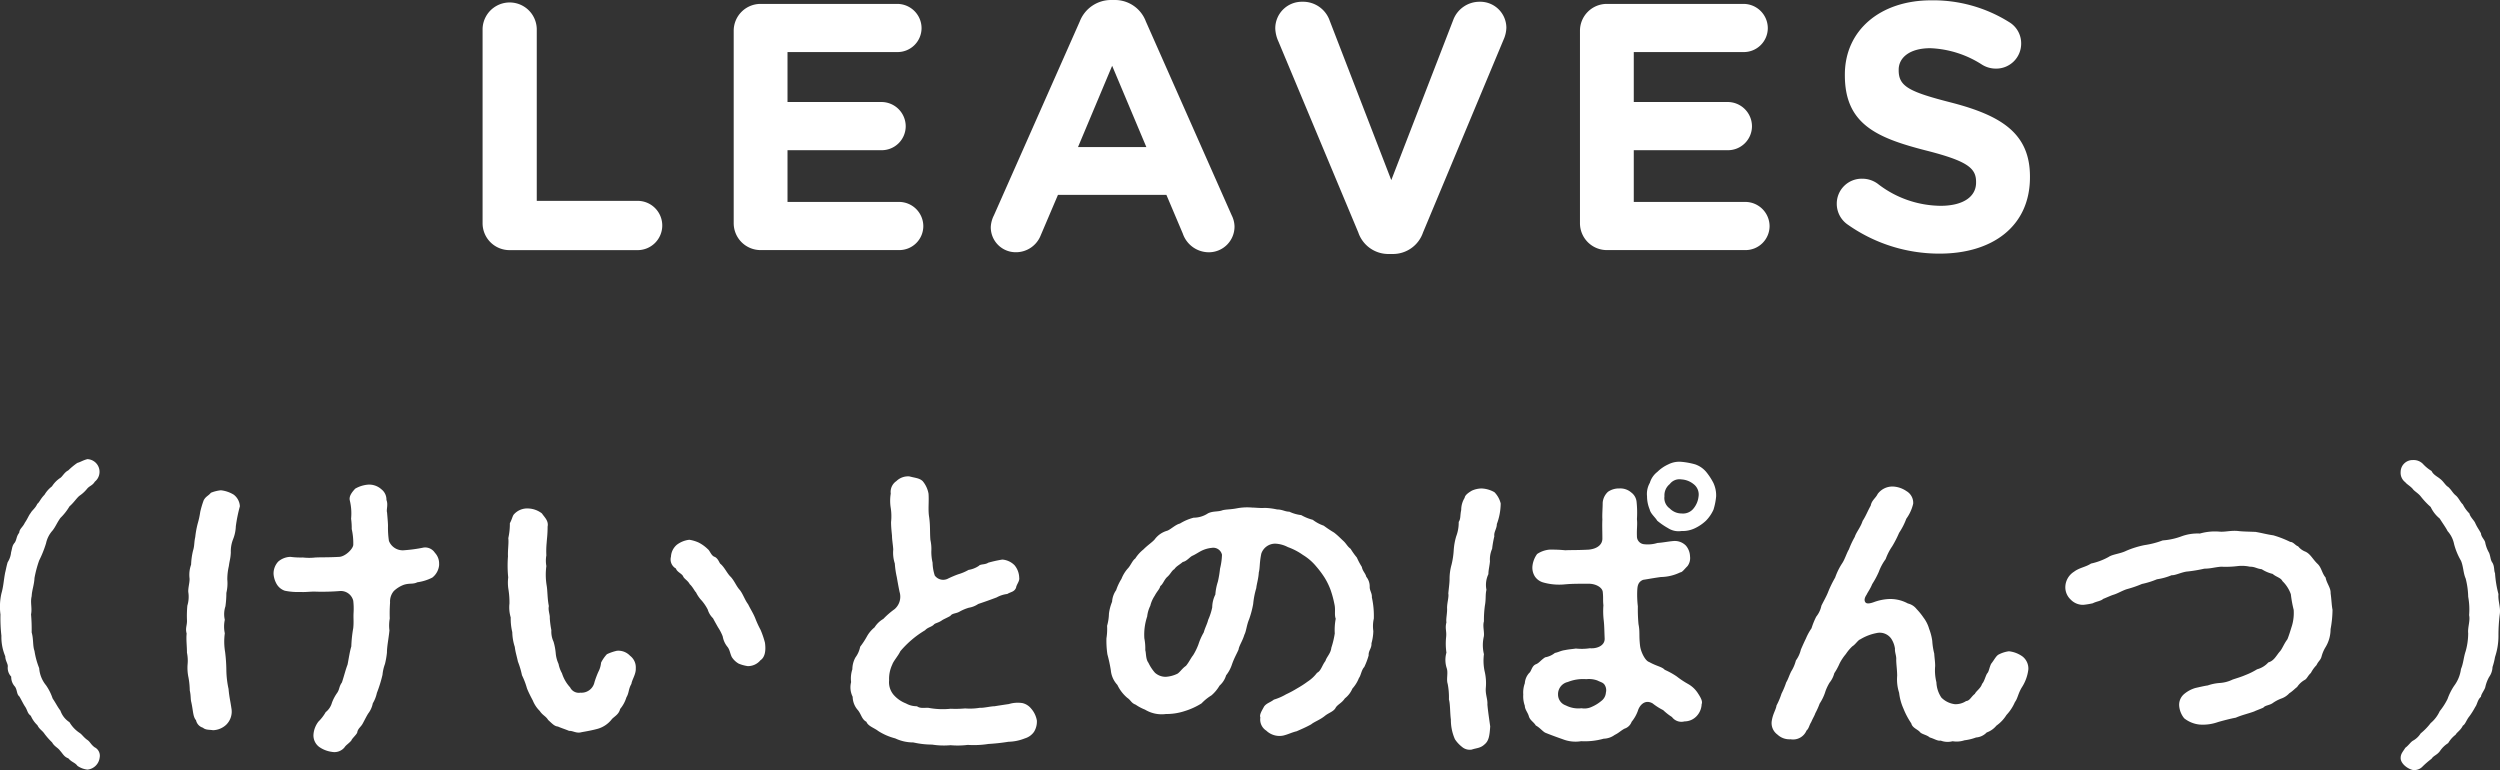
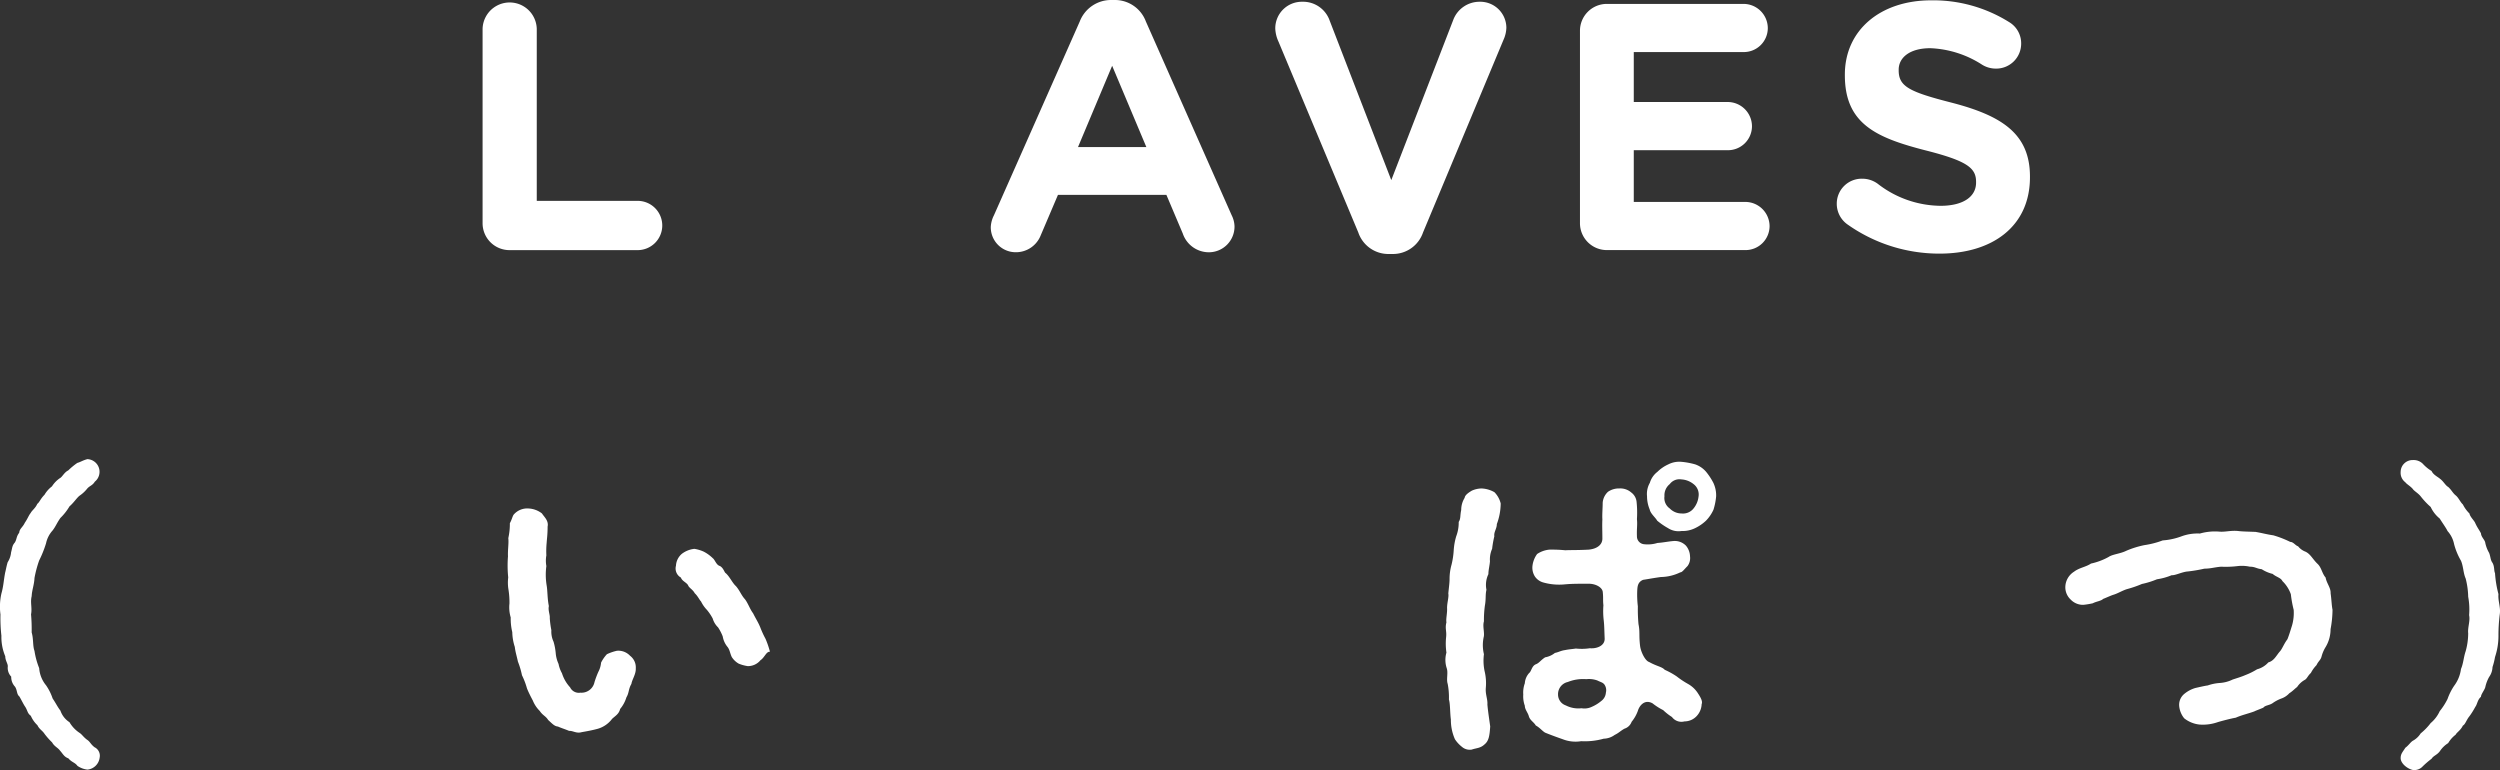
<svg xmlns="http://www.w3.org/2000/svg" width="127.957" height="39.415" viewBox="0 0 127.957 39.415">
  <rect x="0" y="0" width="127.957" height="39.415" fill="#333333" stroke="none" />
  <g id="レイヤー_2" data-name="レイヤー 2">
    <g id="text">
      <path d="M24.7,1.476a1.387,1.387,0,0,1,2.773,0v8.805H32.6a1.261,1.261,0,1,1,0,2.521H26.082A1.376,1.376,0,0,1,24.7,11.415Z" fill="#fff" />
-       <path d="M37.553,11.415V1.584A1.375,1.375,0,0,1,38.939.2h6.986A1.245,1.245,0,0,1,47.168,1.44a1.23,1.23,0,0,1-1.243,1.225H40.307V5.221h4.808a1.245,1.245,0,0,1,1.242,1.243,1.229,1.229,0,0,1-1.242,1.224H40.307v2.647h5.708a1.245,1.245,0,0,1,1.243,1.242A1.23,1.23,0,0,1,46.015,12.8H38.939A1.376,1.376,0,0,1,37.553,11.415Z" fill="#fff" />
      <path d="M50.873,11.019,55.265,1.1A1.716,1.716,0,0,1,56.887,0h.162a1.689,1.689,0,0,1,1.6,1.1l4.393,9.921a1.336,1.336,0,0,1,.144.558,1.314,1.314,0,0,1-1.314,1.333,1.41,1.41,0,0,1-1.332-.954L59.7,9.975H54.149l-.882,2.07a1.361,1.361,0,0,1-1.278.865,1.276,1.276,0,0,1-1.278-1.3A1.47,1.47,0,0,1,50.873,11.019Zm7.8-3.493L56.923,3.367,55.176,7.526Z" fill="#fff" />
      <path d="M69.522,11.9,65.434,2.125a1.752,1.752,0,0,1-.162-.667A1.36,1.36,0,0,1,66.659.09a1.442,1.442,0,0,1,1.4.972l3.151,8.157L74.4.972A1.437,1.437,0,0,1,75.734.09,1.337,1.337,0,0,1,77.1,1.422a1.6,1.6,0,0,1-.145.613L72.834,11.9A1.626,1.626,0,0,1,71.268,13h-.18A1.625,1.625,0,0,1,69.522,11.9Z" fill="#fff" />
      <path d="M80.867,11.415V1.584A1.375,1.375,0,0,1,82.252.2h6.987A1.244,1.244,0,0,1,90.481,1.44a1.229,1.229,0,0,1-1.242,1.225H83.621V5.221h4.808a1.245,1.245,0,0,1,1.242,1.243,1.229,1.229,0,0,1-1.242,1.224H83.621v2.647h5.707a1.246,1.246,0,0,1,1.244,1.242A1.231,1.231,0,0,1,89.328,12.8H82.252A1.376,1.376,0,0,1,80.867,11.415Z" fill="#fff" />
      <path d="M94.534,11.469a1.292,1.292,0,0,1-.523-1.044,1.275,1.275,0,0,1,1.3-1.278A1.339,1.339,0,0,1,96.1,9.4a5.314,5.314,0,0,0,3.223,1.134c1.134,0,1.818-.45,1.818-1.188V9.309c0-.7-.432-1.063-2.538-1.6-2.539-.648-4.178-1.35-4.178-3.853V3.817c0-2.287,1.837-3.8,4.411-3.8a7.313,7.313,0,0,1,4,1.116,1.262,1.262,0,0,1,.613,1.1,1.276,1.276,0,0,1-1.3,1.278,1.325,1.325,0,0,1-.7-.2A5.252,5.252,0,0,0,98.8,2.467c-1.062,0-1.62.486-1.62,1.1V3.6c0,.828.54,1.1,2.719,1.657,2.556.666,4,1.584,4,3.781v.036c0,2.5-1.908,3.907-4.627,3.907A8.128,8.128,0,0,1,94.534,11.469Z" fill="#fff" />
      <path d="M5.1,38.782a.7.7,0,0,1-.624.609,1.123,1.123,0,0,1-.512-.192c-.128-.177-.288-.177-.465-.385-.224-.08-.272-.224-.432-.4-.1-.144-.288-.208-.4-.416a3.629,3.629,0,0,1-.384-.432c-.112-.176-.272-.24-.368-.448a1.43,1.43,0,0,1-.337-.48c-.191-.144-.159-.273-.3-.481-.079-.112-.208-.384-.288-.512-.144-.112-.1-.32-.223-.5a.719.719,0,0,1-.193-.512.652.652,0,0,1-.176-.512c.016-.145-.128-.3-.128-.529A2.535,2.535,0,0,1,.072,32.54a8.133,8.133,0,0,1-.048-1.088,3.062,3.062,0,0,1,.048-1.073c.112-.4.112-.656.192-1.072.032-.112.064-.32.128-.529a1.139,1.139,0,0,0,.176-.512c.064-.224.048-.336.193-.5.111-.192.064-.288.223-.5.016-.208.176-.272.288-.512.145-.208.193-.368.3-.5.064-.129.241-.241.337-.465.112-.08.16-.256.368-.464a1.475,1.475,0,0,1,.384-.432,1.42,1.42,0,0,1,.4-.416c.128-.064.224-.3.432-.4a3.408,3.408,0,0,1,.465-.384c.176-.049.272-.129.512-.193a.649.649,0,0,1,.384,1.153c-.128.208-.272.208-.4.368a1.768,1.768,0,0,1-.384.352c-.144.112-.289.352-.513.544a2.835,2.835,0,0,1-.464.592c-.192.273-.24.433-.4.641a1.423,1.423,0,0,0-.336.656,5.6,5.6,0,0,1-.352.88,5.729,5.729,0,0,0-.24.9c-.016.352-.129.608-.144.928-.08.32.032.608-.032.929a8.958,8.958,0,0,1,.032.928c.1.336.048.688.144.944a3.959,3.959,0,0,0,.24.881,1.561,1.561,0,0,0,.352.88,2.643,2.643,0,0,1,.336.672c.192.288.24.416.4.625a1.142,1.142,0,0,0,.464.592,1.649,1.649,0,0,0,.513.544c.127.08.192.208.384.352.16.1.176.224.384.384A.484.484,0,0,1,5.1,38.782Z" fill="#fff" />
-       <path d="M12.278,25.913a7.717,7.717,0,0,0-.208,1.025,1.956,1.956,0,0,1-.144.672,1.689,1.689,0,0,0-.112.672c-.016.321-.064.4-.1.689a3.008,3.008,0,0,0-.08.688,2.112,2.112,0,0,1-.048.688,4.973,4.973,0,0,1-.048.688,1.282,1.282,0,0,0-.032.689,1.643,1.643,0,0,0,0,.688,3.2,3.2,0,0,0,.016.96,8.222,8.222,0,0,1,.064.945,4.769,4.769,0,0,0,.112.944c.032.4.1.656.144.977a.941.941,0,0,1-.272.864,1.034,1.034,0,0,1-.673.272c-.159-.032-.368,0-.512-.128a.508.508,0,0,1-.352-.384c-.16-.176-.144-.48-.24-.913-.048-.176-.016-.336-.08-.608a4.012,4.012,0,0,0-.064-.656,2.34,2.34,0,0,1-.048-.672,2.021,2.021,0,0,0-.032-.609c0-.352-.048-.672-.016-.976-.08-.3.032-.416.016-.7A5.654,5.654,0,0,1,9.589,31a1.557,1.557,0,0,0,.048-.7c-.016-.208.08-.5.064-.7a1.546,1.546,0,0,1,.08-.7,3.548,3.548,0,0,1,.1-.721c.08-.256.048-.416.112-.688a4.75,4.75,0,0,1,.128-.7,4.176,4.176,0,0,0,.128-.592,4.83,4.83,0,0,1,.176-.593c.112-.208.24-.224.368-.384a1.831,1.831,0,0,1,.513-.128,1.594,1.594,0,0,1,.656.224A.8.8,0,0,1,12.278,25.913Zm10.2,2.978a.916.916,0,0,1-.352.672,2.4,2.4,0,0,1-.768.24c-.224.112-.384.032-.689.128a1.5,1.5,0,0,0-.512.32.828.828,0,0,0-.192.592,7.55,7.55,0,0,0-.016.817,1.978,1.978,0,0,0-.016.608c-.048.464-.128.816-.128,1.136a4.29,4.29,0,0,1-.1.576,2.211,2.211,0,0,0-.128.561,6.873,6.873,0,0,1-.288.928,1.728,1.728,0,0,1-.208.529,1.244,1.244,0,0,1-.24.528c-.08.128-.192.352-.272.5-.1.192-.257.256-.288.48-.08.144-.273.3-.3.4-.16.176-.272.224-.352.352a.67.67,0,0,1-.64.225,1.463,1.463,0,0,1-.657-.257.735.735,0,0,1-.288-.624,1.235,1.235,0,0,1,.257-.672,2.108,2.108,0,0,0,.368-.48.922.922,0,0,0,.32-.481,2.213,2.213,0,0,1,.272-.512c.128-.192.08-.3.24-.528.112-.336.192-.672.288-.912.064-.321.112-.673.192-.929a6.512,6.512,0,0,1,.1-.944c.032-.336,0-.5.016-.785a3.53,3.53,0,0,0-.016-.608.653.653,0,0,0-.688-.5,11.47,11.47,0,0,1-1.2.032c-.288-.016-.5.032-.816.016a3.308,3.308,0,0,1-.8-.064.772.772,0,0,1-.432-.368,1.2,1.2,0,0,1-.144-.5.9.9,0,0,1,.24-.624.99.99,0,0,1,.624-.241,4.08,4.08,0,0,0,.64.032,2.846,2.846,0,0,0,.641,0c.352-.016.608,0,1.216-.032.32-.016.736-.432.72-.64a3.263,3.263,0,0,0-.08-.784,3.394,3.394,0,0,0-.032-.528,2.826,2.826,0,0,0-.064-.929c-.064-.24.144-.464.272-.608a1.576,1.576,0,0,1,.657-.208.935.935,0,0,1,.688.24.661.661,0,0,1,.256.544c.1.24-.016.5.032.64.016.208.048.529.048.689a4.392,4.392,0,0,0,.048.768.758.758,0,0,0,.736.48,7.655,7.655,0,0,0,1.057-.144.6.6,0,0,1,.56.272A.8.8,0,0,1,22.474,28.891Z" fill="#fff" />
-       <path d="M32.541,34.205c.016.3-.192.576-.224.8-.16.272-.112.448-.256.688a1.68,1.68,0,0,1-.32.593c-.064.272-.272.368-.416.512a1.4,1.4,0,0,1-.72.5c-.288.08-.561.128-.833.176-.272.08-.448-.08-.64-.064-.24-.1-.4-.144-.576-.224-.176-.016-.272-.128-.5-.336-.128-.208-.272-.224-.432-.464a1.556,1.556,0,0,1-.352-.529c-.128-.24-.224-.432-.3-.624a3.85,3.85,0,0,0-.256-.672,4.135,4.135,0,0,0-.208-.7c-.064-.3-.128-.481-.16-.753a2.558,2.558,0,0,1-.128-.752,2.93,2.93,0,0,1-.08-.752,1.818,1.818,0,0,1-.064-.721,4.346,4.346,0,0,0-.048-.688,2.181,2.181,0,0,1-.016-.64A5.977,5.977,0,0,1,26,28.474c-.016-.336.048-.688.016-.928a3.36,3.36,0,0,0,.08-.768c.1-.176.128-.337.192-.433a.91.91,0,0,1,.752-.32,1.208,1.208,0,0,1,.7.256c.111.177.352.369.288.673,0,.4-.033.592-.049.832a4.512,4.512,0,0,0-.015.64,1.535,1.535,0,0,0,0,.545,3.372,3.372,0,0,0,.015.992c.049.272.033.672.113,1.057-.048.223.064.448.047.608a4.435,4.435,0,0,0,.081.624,1.225,1.225,0,0,0,.112.592,2.994,2.994,0,0,1,.112.593,1.624,1.624,0,0,0,.144.543,1.6,1.6,0,0,0,.176.481,1.9,1.9,0,0,0,.416.72.494.494,0,0,0,.528.272.679.679,0,0,0,.721-.544,5.031,5.031,0,0,1,.191-.512,1.247,1.247,0,0,0,.144-.48,1.841,1.841,0,0,1,.3-.433,2.415,2.415,0,0,1,.512-.176.82.82,0,0,1,.672.256A.744.744,0,0,1,32.541,34.205Zm6.371-.4a.83.83,0,0,1-.64.289,1.928,1.928,0,0,1-.465-.128,1.012,1.012,0,0,1-.352-.337c-.1-.208-.1-.384-.24-.544a1.142,1.142,0,0,1-.224-.512,2.392,2.392,0,0,0-.24-.464c-.1-.176-.208-.368-.256-.464a1.025,1.025,0,0,1-.272-.449,2.434,2.434,0,0,0-.3-.448,1.673,1.673,0,0,1-.3-.432c-.064-.048-.161-.272-.32-.416-.1-.192-.289-.272-.337-.4-.064-.144-.32-.224-.368-.4a.534.534,0,0,1-.256-.609.856.856,0,0,1,.3-.608,1.291,1.291,0,0,1,.641-.256,1.851,1.851,0,0,1,.48.144,1.909,1.909,0,0,1,.464.336c.112.08.176.352.368.4.192.112.224.337.3.369.208.192.336.5.513.656.208.24.272.464.463.672.161.208.257.512.417.72.16.32.256.449.368.721a5.073,5.073,0,0,0,.272.592,4.561,4.561,0,0,1,.224.656C39.216,33.34,39.136,33.66,38.912,33.8Z" fill="#fff" />
-       <path d="M53.07,36.878a1,1,0,0,1-.144.576.865.865,0,0,1-.464.336,2.4,2.4,0,0,1-.849.176,9.994,9.994,0,0,1-1.024.112,4.84,4.84,0,0,1-1.056.048,4.158,4.158,0,0,1-.881.016,3.805,3.805,0,0,1-.944-.032A4.33,4.33,0,0,1,46.747,38a2.141,2.141,0,0,1-.928-.208,3.009,3.009,0,0,1-.88-.384c-.176-.144-.512-.24-.593-.464-.24-.128-.255-.368-.432-.592a1.052,1.052,0,0,1-.272-.689,1.081,1.081,0,0,1-.08-.752,1.509,1.509,0,0,1,.064-.656,1.27,1.27,0,0,1,.16-.608,1.347,1.347,0,0,0,.24-.545,4.108,4.108,0,0,0,.337-.512,1.59,1.59,0,0,1,.4-.48,1.285,1.285,0,0,1,.448-.432,4.089,4.089,0,0,1,.576-.5.839.839,0,0,0,.256-.88c-.08-.384-.112-.592-.144-.768a4.394,4.394,0,0,1-.1-.688,1.791,1.791,0,0,1-.08-.721c-.016-.24-.064-.5-.064-.7-.016-.176-.048-.432-.048-.7a2.779,2.779,0,0,0-.016-.721,2.263,2.263,0,0,1,0-.736.666.666,0,0,1,.288-.64.856.856,0,0,1,.672-.24c.289.08.5.08.673.24a1.373,1.373,0,0,1,.3.64c.032.4-.032.816.032,1.2.064.448.032.768.064,1.168a2.156,2.156,0,0,1,.048.592,2.494,2.494,0,0,0,.064.576,2.257,2.257,0,0,0,.112.657.534.534,0,0,0,.64.176,5.365,5.365,0,0,1,.561-.24,2.4,2.4,0,0,0,.528-.224,1.3,1.3,0,0,0,.528-.208c.08-.1.32-.049.48-.161a6.515,6.515,0,0,1,.72-.16.989.989,0,0,1,.624.288,1.035,1.035,0,0,1,.241.641c.032.176-.144.352-.161.512-.095.224-.272.208-.448.32a1.48,1.48,0,0,0-.544.176c-.383.144-.656.24-.944.336a1.2,1.2,0,0,1-.481.192,2.3,2.3,0,0,0-.463.193c-.177.112-.385.08-.481.224-.128.08-.368.176-.448.24-.192.128-.336.128-.4.208-.128.128-.3.128-.448.288a4.895,4.895,0,0,0-.673.48,5.152,5.152,0,0,0-.592.592c-.112.24-.352.5-.416.689a1.708,1.708,0,0,0-.16.8,1,1,0,0,0,.224.736,1.612,1.612,0,0,0,.64.449,1.133,1.133,0,0,0,.561.144c.159.111.288.079.576.079a3.957,3.957,0,0,0,1.152.049,5.325,5.325,0,0,0,.737-.017,3.086,3.086,0,0,0,.752-.032c.176.017.56-.079.752-.079.3-.049.513-.08.736-.113a1.558,1.558,0,0,1,.7-.048.812.812,0,0,1,.433.272A1.256,1.256,0,0,1,53.07,36.878Z" fill="#fff" />
-       <path d="M70.291,32.3a2.478,2.478,0,0,1-.095.624c.015.272-.161.368-.145.624a3.733,3.733,0,0,1-.224.593c-.144.144-.176.448-.272.56a1.779,1.779,0,0,1-.336.544,1.247,1.247,0,0,1-.385.5c-.16.24-.351.3-.464.465-.095.208-.368.272-.56.432-.256.208-.544.3-.7.432-.288.16-.529.256-.737.352-.271.064-.431.16-.7.224a.98.98,0,0,1-.864-.256.673.673,0,0,1-.3-.672c-.065-.144.1-.385.191-.561.128-.176.321-.208.5-.352a2.825,2.825,0,0,0,.625-.272,5.315,5.315,0,0,0,.559-.3,5.12,5.12,0,0,0,.545-.352,1.868,1.868,0,0,0,.48-.448c.208-.1.256-.385.432-.608.048-.193.272-.384.3-.673a4.414,4.414,0,0,0,.176-.736,3.122,3.122,0,0,1,.049-.752c-.08-.208,0-.465-.065-.737a5.28,5.28,0,0,0-.192-.72,3.511,3.511,0,0,0-.319-.656,4.925,4.925,0,0,0-.433-.576,2.677,2.677,0,0,0-.672-.577,3.181,3.181,0,0,0-.768-.4,1.532,1.532,0,0,0-.641-.176.748.748,0,0,0-.719.512c-.1.481-.065.737-.128.961-.017.32-.113.608-.129.8a4.216,4.216,0,0,0-.159.816,4.935,4.935,0,0,1-.209.785c-.128.3-.144.608-.24.784-.1.336-.272.56-.3.768-.1.224-.224.433-.336.753a1.792,1.792,0,0,1-.3.56,1.14,1.14,0,0,1-.337.528,1.935,1.935,0,0,1-.416.5A2.428,2.428,0,0,0,61.5,36a3.632,3.632,0,0,1-.88.4,2.972,2.972,0,0,1-.944.145,1.643,1.643,0,0,1-1.073-.225,2.316,2.316,0,0,1-.48-.255c-.224-.081-.24-.225-.432-.353a1.969,1.969,0,0,1-.5-.656,1.261,1.261,0,0,1-.336-.752,7.7,7.7,0,0,0-.176-.817,4.756,4.756,0,0,1-.048-.816,3.076,3.076,0,0,0,.033-.64,2.478,2.478,0,0,0,.095-.624,2.432,2.432,0,0,1,.161-.609,1.142,1.142,0,0,1,.208-.592,2.647,2.647,0,0,1,.271-.576,1.766,1.766,0,0,1,.32-.528c.145-.144.241-.417.385-.513a1.888,1.888,0,0,1,.416-.464c.24-.24.432-.352.576-.512a1.2,1.2,0,0,1,.641-.448c.159-.048.432-.32.656-.368a2.521,2.521,0,0,1,.7-.3,1.332,1.332,0,0,0,.737-.224c.271-.129.511-.065.752-.161.208-.048.416-.032.752-.1a2.89,2.89,0,0,1,.768-.032c.176,0,.368.032.641.016a3.27,3.27,0,0,1,.624.08c.272,0,.4.113.623.113a1.934,1.934,0,0,0,.609.175,2.424,2.424,0,0,0,.592.241,1.973,1.973,0,0,0,.56.3,6.176,6.176,0,0,0,.528.352c.208.16.336.3.481.432s.208.288.368.4a3.616,3.616,0,0,0,.32.448,3.566,3.566,0,0,0,.256.481c.032.208.193.336.224.5a.783.783,0,0,1,.177.528c0,.192.127.32.111.528a4.416,4.416,0,0,1,.1,1.089A1.745,1.745,0,0,0,70.291,32.3Zm-7.746-3.906a.458.458,0,0,0-.529-.352,1.532,1.532,0,0,0-.512.144c-.159.08-.32.192-.464.256-.128.048-.3.288-.5.32-.208.176-.321.209-.433.369-.143.08-.191.256-.384.416-.143.144-.208.368-.336.448-.032.16-.16.256-.288.5a1.612,1.612,0,0,0-.224.512,1.6,1.6,0,0,0-.159.545,2.931,2.931,0,0,0-.145,1.12,2.738,2.738,0,0,1,.048.608c.048.144.016.449.16.641a2.178,2.178,0,0,0,.336.512.815.815,0,0,0,.561.208,1.6,1.6,0,0,0,.591-.16c.129-.08.241-.272.433-.4.16-.192.24-.385.368-.545a3.116,3.116,0,0,0,.273-.56,3.118,3.118,0,0,1,.271-.608c.064-.24.177-.432.225-.64a3.134,3.134,0,0,0,.208-.641,1.506,1.506,0,0,1,.16-.656,2.738,2.738,0,0,1,.128-.656,5.349,5.349,0,0,0,.112-.672A3.4,3.4,0,0,0,62.545,28.394Z" fill="#fff" />
+       <path d="M32.541,34.205c.016.3-.192.576-.224.8-.16.272-.112.448-.256.688a1.68,1.68,0,0,1-.32.593c-.064.272-.272.368-.416.512a1.4,1.4,0,0,1-.72.5c-.288.08-.561.128-.833.176-.272.08-.448-.08-.64-.064-.24-.1-.4-.144-.576-.224-.176-.016-.272-.128-.5-.336-.128-.208-.272-.224-.432-.464a1.556,1.556,0,0,1-.352-.529c-.128-.24-.224-.432-.3-.624a3.85,3.85,0,0,0-.256-.672,4.135,4.135,0,0,0-.208-.7c-.064-.3-.128-.481-.16-.753a2.558,2.558,0,0,1-.128-.752,2.93,2.93,0,0,1-.08-.752,1.818,1.818,0,0,1-.064-.721,4.346,4.346,0,0,0-.048-.688,2.181,2.181,0,0,1-.016-.64A5.977,5.977,0,0,1,26,28.474c-.016-.336.048-.688.016-.928a3.36,3.36,0,0,0,.08-.768c.1-.176.128-.337.192-.433a.91.91,0,0,1,.752-.32,1.208,1.208,0,0,1,.7.256c.111.177.352.369.288.673,0,.4-.033.592-.049.832a4.512,4.512,0,0,0-.015.64,1.535,1.535,0,0,0,0,.545,3.372,3.372,0,0,0,.015.992c.049.272.033.672.113,1.057-.048.223.064.448.047.608a4.435,4.435,0,0,0,.081.624,1.225,1.225,0,0,0,.112.592,2.994,2.994,0,0,1,.112.593,1.624,1.624,0,0,0,.144.543,1.6,1.6,0,0,0,.176.481,1.9,1.9,0,0,0,.416.72.494.494,0,0,0,.528.272.679.679,0,0,0,.721-.544,5.031,5.031,0,0,1,.191-.512,1.247,1.247,0,0,0,.144-.48,1.841,1.841,0,0,1,.3-.433,2.415,2.415,0,0,1,.512-.176.82.82,0,0,1,.672.256A.744.744,0,0,1,32.541,34.205Zm6.371-.4a.83.83,0,0,1-.64.289,1.928,1.928,0,0,1-.465-.128,1.012,1.012,0,0,1-.352-.337c-.1-.208-.1-.384-.24-.544a1.142,1.142,0,0,1-.224-.512,2.392,2.392,0,0,0-.24-.464a1.025,1.025,0,0,1-.272-.449,2.434,2.434,0,0,0-.3-.448,1.673,1.673,0,0,1-.3-.432c-.064-.048-.161-.272-.32-.416-.1-.192-.289-.272-.337-.4-.064-.144-.32-.224-.368-.4a.534.534,0,0,1-.256-.609.856.856,0,0,1,.3-.608,1.291,1.291,0,0,1,.641-.256,1.851,1.851,0,0,1,.48.144,1.909,1.909,0,0,1,.464.336c.112.08.176.352.368.4.192.112.224.337.3.369.208.192.336.5.513.656.208.24.272.464.463.672.161.208.257.512.417.72.16.32.256.449.368.721a5.073,5.073,0,0,0,.272.592,4.561,4.561,0,0,1,.224.656C39.216,33.34,39.136,33.66,38.912,33.8Z" fill="#fff" />
      <path d="M76.612,26.826c0,.24-.161.4-.128.624a5.076,5.076,0,0,0-.113.64,1.356,1.356,0,0,0-.111.64c-.017.225-.08.449-.08.657a1.28,1.28,0,0,0-.1.8c-.063.272-.015.464-.08.816a5.393,5.393,0,0,0-.048.8c-.08.256.048.592-.015.816a1.969,1.969,0,0,0,.015.864,2.6,2.6,0,0,0,.033.865,2.628,2.628,0,0,1,.064.848c-.032.352.1.576.08.865.031.352.1.8.144,1.12-.033.512-.08.752-.3.928-.208.192-.417.176-.641.256a.608.608,0,0,1-.511-.144,1.631,1.631,0,0,1-.353-.384,2.43,2.43,0,0,1-.208-1.008c-.048-.352-.032-.817-.1-1.025a3.607,3.607,0,0,0-.063-.8c-.08-.24.032-.56-.048-.8a1.361,1.361,0,0,1-.017-.8,3.256,3.256,0,0,1-.015-.8c.032-.32-.065-.432.015-.752-.031-.176.049-.48.033-.737,0-.272.1-.56.064-.736.016-.208.064-.528.064-.736a2.664,2.664,0,0,1,.1-.737,4.107,4.107,0,0,0,.112-.736,3.208,3.208,0,0,1,.128-.72,1.984,1.984,0,0,0,.128-.736c.112-.176.064-.32.128-.609a1.173,1.173,0,0,1,.176-.624c.016-.16.256-.3.368-.368a1.258,1.258,0,0,1,.5-.112,1.437,1.437,0,0,1,.657.192,1.238,1.238,0,0,1,.32.576A3.108,3.108,0,0,1,76.612,26.826Zm10.484,9.2a.949.949,0,0,1-.256.625.848.848,0,0,1-.624.272.6.6,0,0,1-.64-.224,2.875,2.875,0,0,1-.449-.352A3.153,3.153,0,0,1,84.583,36c-.4-.225-.673.111-.753.384a1.887,1.887,0,0,1-.319.56.573.573,0,0,1-.368.352c-.225.128-.273.208-.5.32a.988.988,0,0,1-.561.192,3.544,3.544,0,0,1-1.152.128,1.788,1.788,0,0,1-.944-.1c-.321-.112-.625-.224-.9-.336-.144-.08-.272-.256-.48-.368-.1-.176-.288-.256-.353-.464-.048-.192-.208-.353-.208-.545a1.416,1.416,0,0,1-.08-.576,1.378,1.378,0,0,1,.08-.576.867.867,0,0,1,.225-.528c.112-.08.128-.368.351-.448.16-.064.24-.208.465-.352a1.1,1.1,0,0,0,.5-.225c.176-.032.288-.112.512-.144.24-.048.352-.048.56-.08a2.792,2.792,0,0,0,.721-.016c.319.032.768-.112.752-.5-.016-.336-.016-.656-.048-.928a3.993,3.993,0,0,1-.016-.769c-.032-.288,0-.352-.032-.672-.016-.24-.352-.432-.72-.432-.576,0-.865,0-1.217.032a2.99,2.99,0,0,1-1.12-.1.763.763,0,0,1-.416-.3.841.841,0,0,1-.128-.528,1.28,1.28,0,0,1,.24-.625,1.348,1.348,0,0,1,.624-.224,6.949,6.949,0,0,1,.816.032c.3-.016.577,0,1.2-.032.48-.048.7-.288.7-.56,0-.4-.016-.656,0-.993-.016-.24.016-.576.016-.848a.849.849,0,0,1,.272-.56A.985.985,0,0,1,82.886,25a.854.854,0,0,1,.608.208.68.68,0,0,1,.273.5,5.282,5.282,0,0,1,.016.865c.032.3-.016.464,0,.88a.4.4,0,0,0,.352.4,1.656,1.656,0,0,0,.7-.064c.288-.016.561-.08.849-.1a.8.8,0,0,1,.608.24.89.89,0,0,1,.208.544.682.682,0,0,1-.128.5c-.176.175-.272.32-.368.32a2.329,2.329,0,0,1-.993.24c-.464.064-.688.112-.912.144-.273.112-.288.336-.3.544a5.155,5.155,0,0,0,.031.816,8.341,8.341,0,0,0,.033.913c.08.384.016.56.08,1.1.032.3.256.769.464.833.4.224.657.24.8.4a3.842,3.842,0,0,1,.609.336,4.491,4.491,0,0,0,.576.384,1.43,1.43,0,0,1,.48.432C87,35.629,87.16,35.869,87.1,36.029Zm-4.978-.992c-.1-.112-.144-.1-.368-.208a1.26,1.26,0,0,0-.56-.064,2.1,2.1,0,0,0-.945.144.637.637,0,0,0-.5.64.587.587,0,0,0,.4.56,1.4,1.4,0,0,0,.8.144.874.874,0,0,0,.543-.08,1.922,1.922,0,0,0,.465-.288.584.584,0,0,0,.241-.432A.5.5,0,0,0,82.118,35.037ZM87.7,26.089a1.959,1.959,0,0,1-.383.561,2.189,2.189,0,0,1-.561.384,1.439,1.439,0,0,1-.688.144.986.986,0,0,1-.689-.144,3.646,3.646,0,0,1-.559-.384c-.1-.176-.337-.353-.385-.577A1.752,1.752,0,0,1,84.3,25.4a1.142,1.142,0,0,1,.144-.688,1.1,1.1,0,0,1,.385-.56,1.914,1.914,0,0,1,.559-.384,1.229,1.229,0,0,1,.689-.129,3.771,3.771,0,0,1,.688.129,1.285,1.285,0,0,1,.561.384,3.2,3.2,0,0,1,.368.56,1.512,1.512,0,0,1,.143.688A3.2,3.2,0,0,1,87.7,26.089ZM86.68,24.777a1.088,1.088,0,0,0-.624-.24.619.619,0,0,0-.593.24.735.735,0,0,0-.271.624.651.651,0,0,0,.271.624.848.848,0,0,0,.609.256.685.685,0,0,0,.608-.256,1.156,1.156,0,0,0,.256-.608A.666.666,0,0,0,86.68,24.777Z" fill="#fff" />
-       <path d="M103.517,33.6a.784.784,0,0,1,.3.657,2.147,2.147,0,0,1-.336.928c-.193.32-.208.56-.353.752a2.263,2.263,0,0,1-.431.657,1.869,1.869,0,0,1-.513.544,1.141,1.141,0,0,1-.5.352.829.829,0,0,1-.544.256,2.528,2.528,0,0,1-.593.144,1.259,1.259,0,0,1-.607.048.988.988,0,0,1-.609-.032c-.16.032-.336-.1-.56-.16-.161-.144-.416-.16-.512-.288-.112-.128-.385-.208-.433-.432a3.932,3.932,0,0,1-.4-.752,2.754,2.754,0,0,1-.224-.817,2.214,2.214,0,0,1-.1-.864c0-.3-.048-.592-.048-.833.016-.192-.08-.368-.064-.56a1.252,1.252,0,0,0-.192-.512.721.721,0,0,0-.672-.3,2.527,2.527,0,0,0-.913.336c-.111.032-.256.272-.4.352a2.188,2.188,0,0,0-.337.4,2.5,2.5,0,0,0-.32.481,3.1,3.1,0,0,1-.272.5,1.242,1.242,0,0,1-.24.48,2.506,2.506,0,0,0-.208.432,2.44,2.44,0,0,1-.3.641,3.842,3.842,0,0,1-.225.5c-.032.111-.128.256-.208.448-.112.176-.112.32-.24.432a.745.745,0,0,1-.816.448.893.893,0,0,1-.672-.24.725.725,0,0,1-.288-.72c.063-.368.208-.545.24-.769a3.627,3.627,0,0,0,.256-.608,4.015,4.015,0,0,0,.24-.576c.1-.16.144-.336.256-.56a1.973,1.973,0,0,0,.24-.56,1.551,1.551,0,0,0,.256-.561c.112-.256.192-.432.256-.56a2.867,2.867,0,0,1,.288-.528,3.82,3.82,0,0,1,.24-.592A1.323,1.323,0,0,0,93.225,31c.1-.208.271-.5.351-.72a5.8,5.8,0,0,1,.353-.72,3.262,3.262,0,0,1,.352-.72c.144-.209.24-.545.352-.721a4.362,4.362,0,0,1,.3-.64c.064-.224.305-.5.4-.816.16-.24.256-.5.416-.785.048-.272.256-.384.353-.592a.937.937,0,0,1,.784-.384,1.325,1.325,0,0,1,.7.24.689.689,0,0,1,.336.64,2.123,2.123,0,0,1-.352.769,3.41,3.41,0,0,1-.368.72,5.571,5.571,0,0,1-.352.688,2.839,2.839,0,0,0-.336.656,2.623,2.623,0,0,0-.353.657,4.469,4.469,0,0,1-.336.624c-.112.272-.223.4-.288.544-.112.16-.128.3-.063.384.063.1.256.064.464-.016a2.594,2.594,0,0,1,.671-.144,1.87,1.87,0,0,1,1.042.224.791.791,0,0,1,.448.288,3.269,3.269,0,0,1,.351.433,1.731,1.731,0,0,1,.288.576,2.712,2.712,0,0,1,.161.624,3.386,3.386,0,0,0,.1.64c.016.256.048.417.048.641a2.536,2.536,0,0,0,.064.832,1.5,1.5,0,0,0,.256.784,1.169,1.169,0,0,0,.688.336.975.975,0,0,0,.576-.16c.192-.016.257-.224.448-.368.065-.144.305-.288.368-.512.113-.112.177-.4.257-.528.1-.1.1-.272.208-.5.144-.176.24-.384.368-.464a1.561,1.561,0,0,1,.544-.176A1.467,1.467,0,0,1,103.517,33.6Z" fill="#fff" />
      <path d="M119.385,31.211a5.63,5.63,0,0,1-.1.993,1.772,1.772,0,0,1-.272.944,1.8,1.8,0,0,0-.192.464c-.048.177-.16.224-.256.432a1.682,1.682,0,0,0-.288.4c-.176.16-.192.3-.336.368a1.13,1.13,0,0,0-.369.352c-.112.08-.223.208-.4.32a.993.993,0,0,1-.416.272,1.958,1.958,0,0,0-.448.241c-.176.111-.368.1-.464.223-.145.065-.368.144-.464.193-.305.112-.657.191-.945.32-.272.048-.688.16-.912.224a2.306,2.306,0,0,1-.945.128,1.513,1.513,0,0,1-.784-.32,1.159,1.159,0,0,1-.256-.624.72.72,0,0,1,.241-.609,1.575,1.575,0,0,1,.591-.32c.145-.032.481-.112.624-.128a2.392,2.392,0,0,1,.625-.128,1.74,1.74,0,0,0,.657-.176c.143-.048.463-.144.639-.224a3.526,3.526,0,0,0,.609-.3,1.169,1.169,0,0,0,.576-.353c.288-.079.4-.336.576-.544.128-.128.208-.384.4-.64.08-.192.161-.464.241-.72a2.323,2.323,0,0,0,.08-.785,6.084,6.084,0,0,1-.145-.8,1.748,1.748,0,0,0-.431-.672c-.081-.176-.321-.208-.5-.368a1.826,1.826,0,0,1-.56-.24c-.273-.032-.336-.129-.609-.129a1.908,1.908,0,0,0-.624-.031,5.022,5.022,0,0,1-.848.031c-.368.033-.528.1-.849.1a7.805,7.805,0,0,1-.847.144c-.289.016-.641.208-.833.192a3.154,3.154,0,0,1-.752.208,4.286,4.286,0,0,1-.769.24,5.659,5.659,0,0,1-.736.256c-.241.064-.512.24-.737.3-.143.048-.383.16-.511.208-.113.112-.353.128-.529.224a4.127,4.127,0,0,1-.48.08.869.869,0,0,1-.656-.272.857.857,0,0,1-.272-.64.947.947,0,0,1,.447-.784c.273-.208.609-.24.866-.416a3.312,3.312,0,0,0,.9-.337c.209-.144.593-.16.913-.32a4.728,4.728,0,0,1,.928-.288,4.409,4.409,0,0,0,.929-.24,3.473,3.473,0,0,0,.96-.208,2.384,2.384,0,0,1,.945-.144,2.816,2.816,0,0,1,.976-.1c.3.032.576-.064.96-.032.241.032.544.032.913.048.368.064.576.128.912.176a5.4,5.4,0,0,1,.864.336c.16,0,.272.192.4.224a.879.879,0,0,0,.368.272c.256.112.369.369.609.609.224.192.24.5.433.72.047.288.271.528.255.8C119.337,30.715,119.337,30.971,119.385,31.211Z" fill="#fff" />
      <path d="M127.942,31.468a8.6,8.6,0,0,0-.064,1.088,3.393,3.393,0,0,1-.176,1.072,3.329,3.329,0,0,1-.128.513.927.927,0,0,1-.176.512,1.9,1.9,0,0,0-.193.512c-.031.144-.223.368-.223.5-.176.144-.193.4-.288.512a3.8,3.8,0,0,1-.3.481c-.16.192-.209.416-.337.48-.111.24-.319.352-.368.464a1.475,1.475,0,0,0-.384.432,1.4,1.4,0,0,0-.416.4c-.144.208-.336.24-.433.4a4.682,4.682,0,0,0-.448.384.583.583,0,0,1-.512.192c-.288-.064-.624-.336-.624-.608,0-.225.112-.32.24-.529.176-.128.272-.3.4-.368a1.078,1.078,0,0,0,.385-.368,3.046,3.046,0,0,0,.512-.528,1.741,1.741,0,0,0,.463-.609,3.394,3.394,0,0,0,.4-.624,2.965,2.965,0,0,1,.336-.672,1.821,1.821,0,0,0,.352-.864c.128-.3.128-.577.241-.913a3.434,3.434,0,0,0,.128-.912c-.033-.3.112-.64.047-.929a3.592,3.592,0,0,0-.047-.944,4.084,4.084,0,0,0-.128-.928c-.128-.288-.113-.609-.241-.913a3.41,3.41,0,0,1-.352-.848,1.4,1.4,0,0,0-.336-.672c-.064-.144-.272-.432-.4-.64a1.672,1.672,0,0,1-.463-.593,3.933,3.933,0,0,1-.512-.544c-.112-.144-.305-.256-.385-.352-.1-.144-.336-.272-.4-.368a.6.6,0,0,1-.24-.528.611.611,0,0,1,.624-.609.666.666,0,0,1,.512.192,1.986,1.986,0,0,0,.448.368c.081.193.321.3.433.4.176.128.272.336.416.416.176.16.224.3.384.432.144.112.24.352.368.464a1.719,1.719,0,0,0,.337.464c.031.177.256.369.3.5.112.24.175.3.288.512.015.208.208.336.223.5a1.707,1.707,0,0,0,.193.5c.08.192.064.368.176.512.112.208.064.385.128.529a5.556,5.556,0,0,0,.176,1.072C127.846,30.779,128.006,31.083,127.942,31.468Z" fill="#fff" />
    </g>
  </g>
</svg>